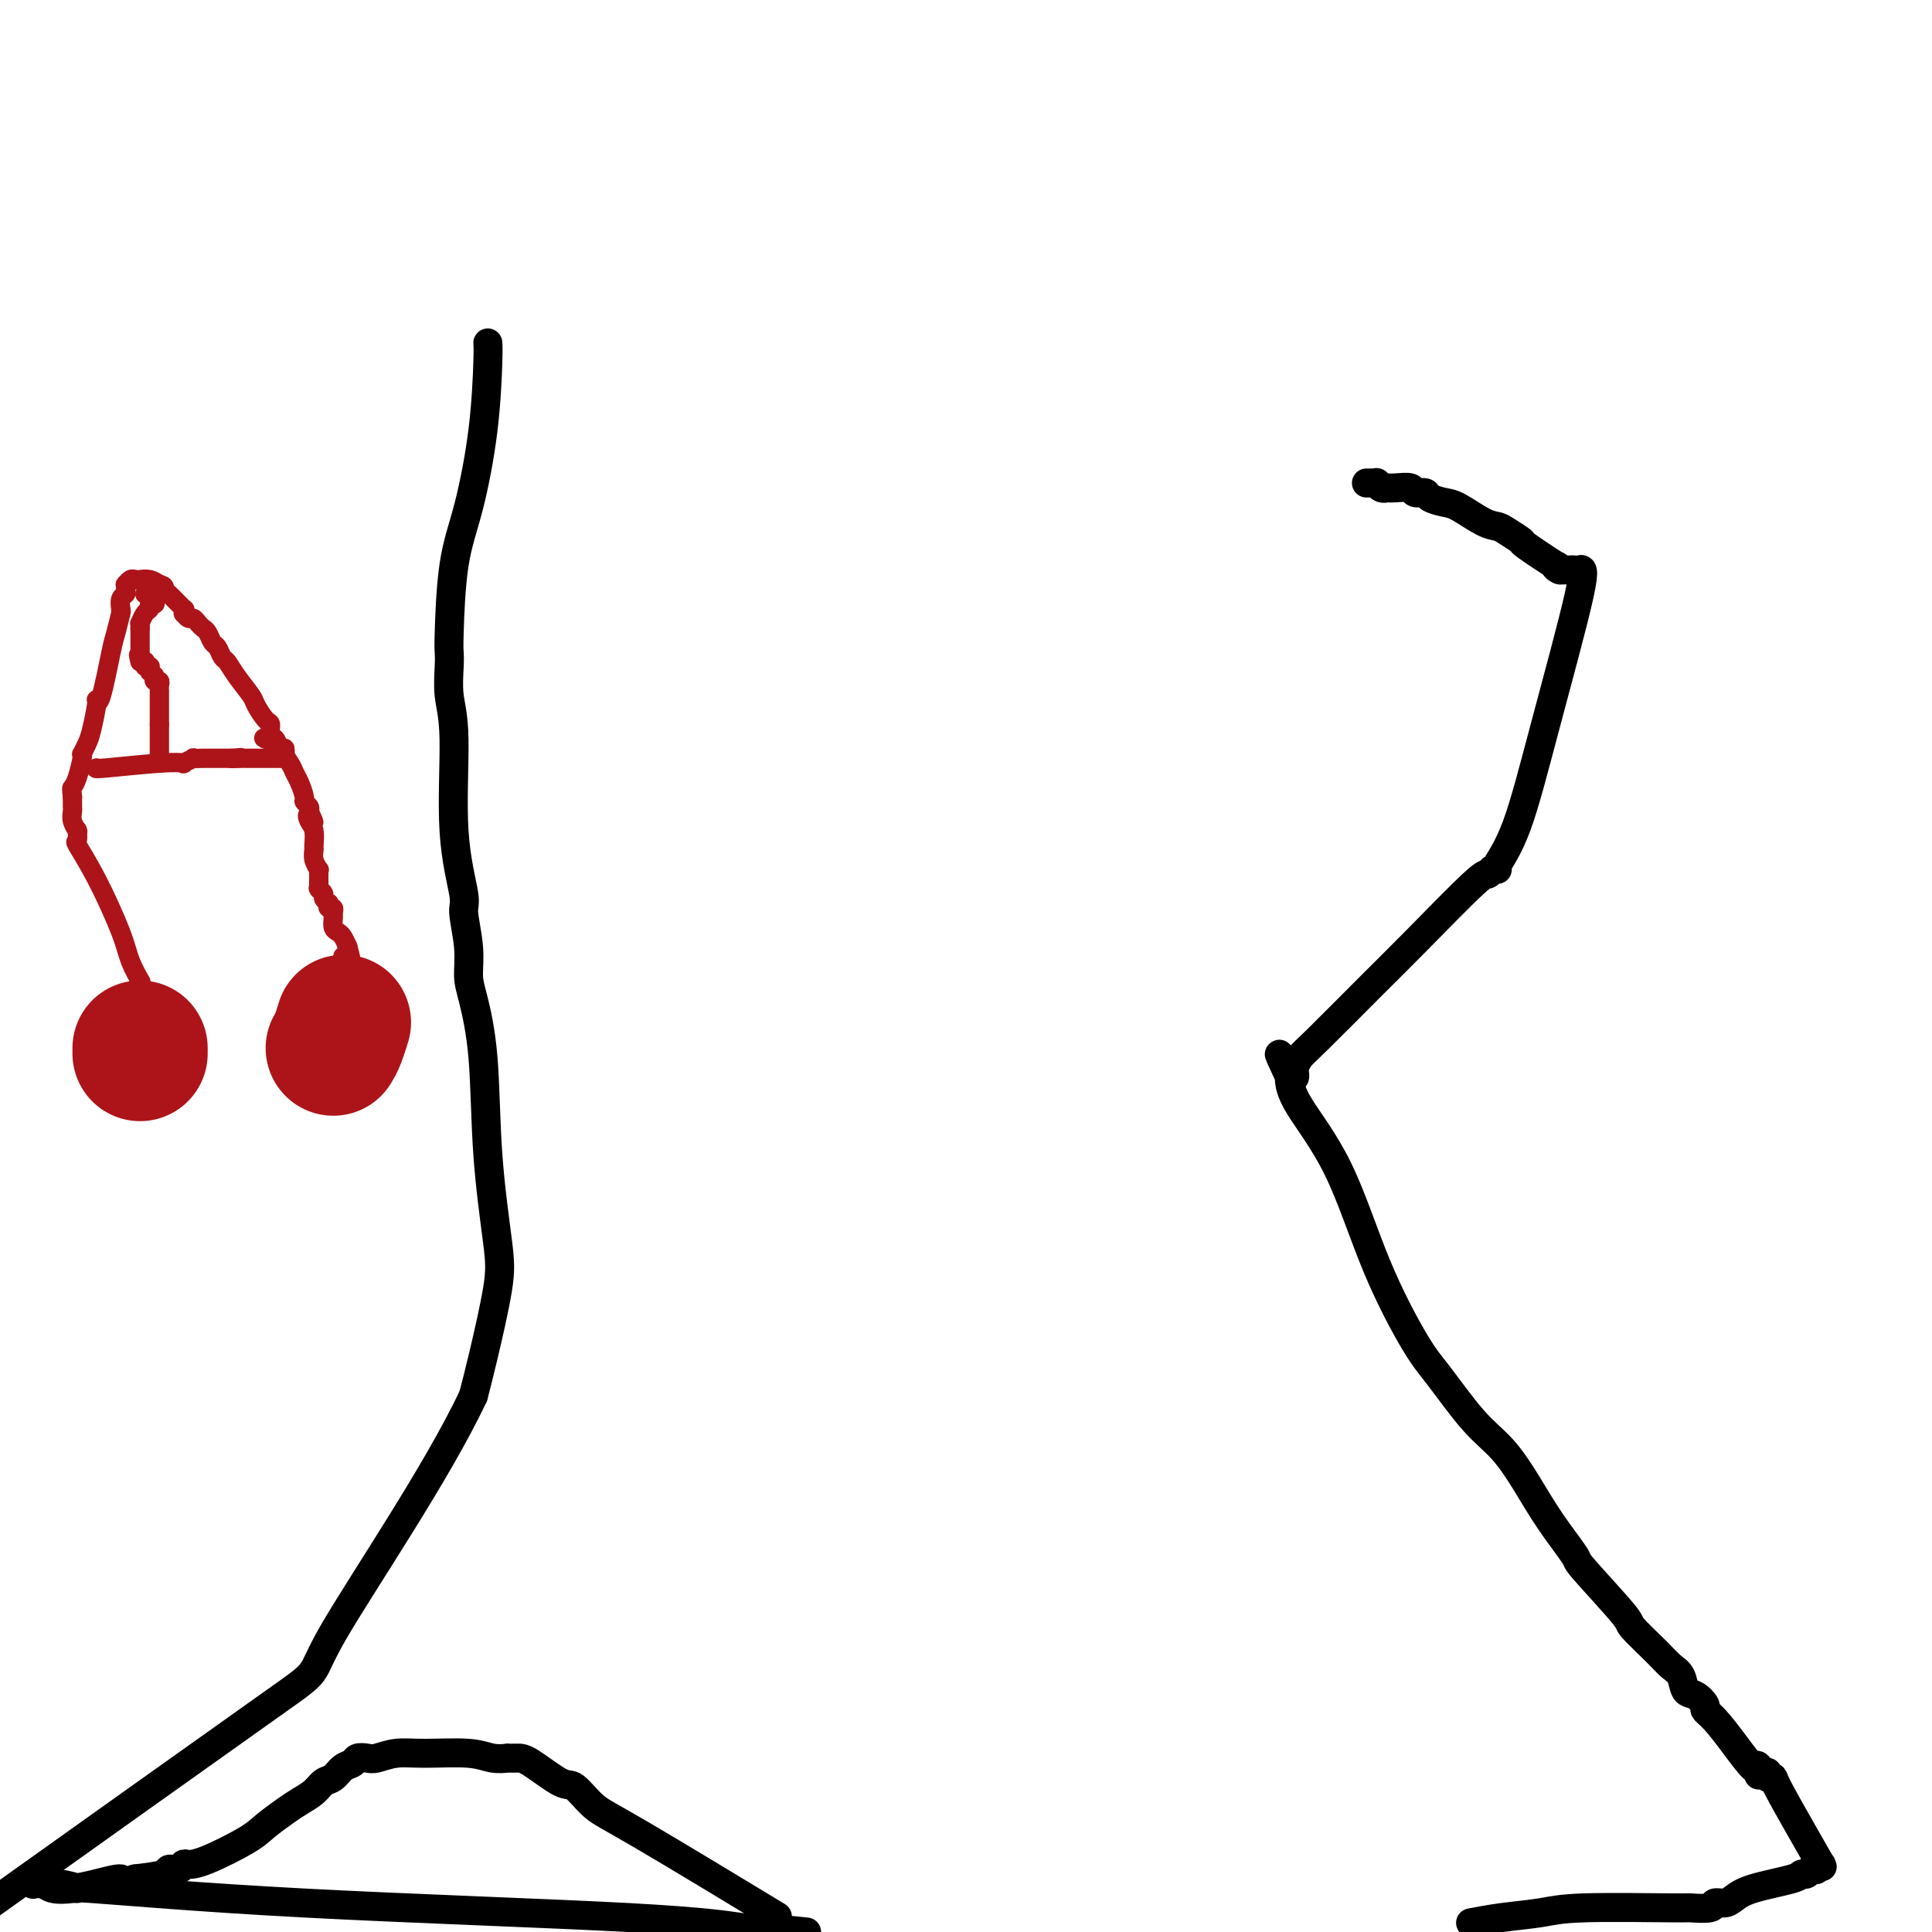
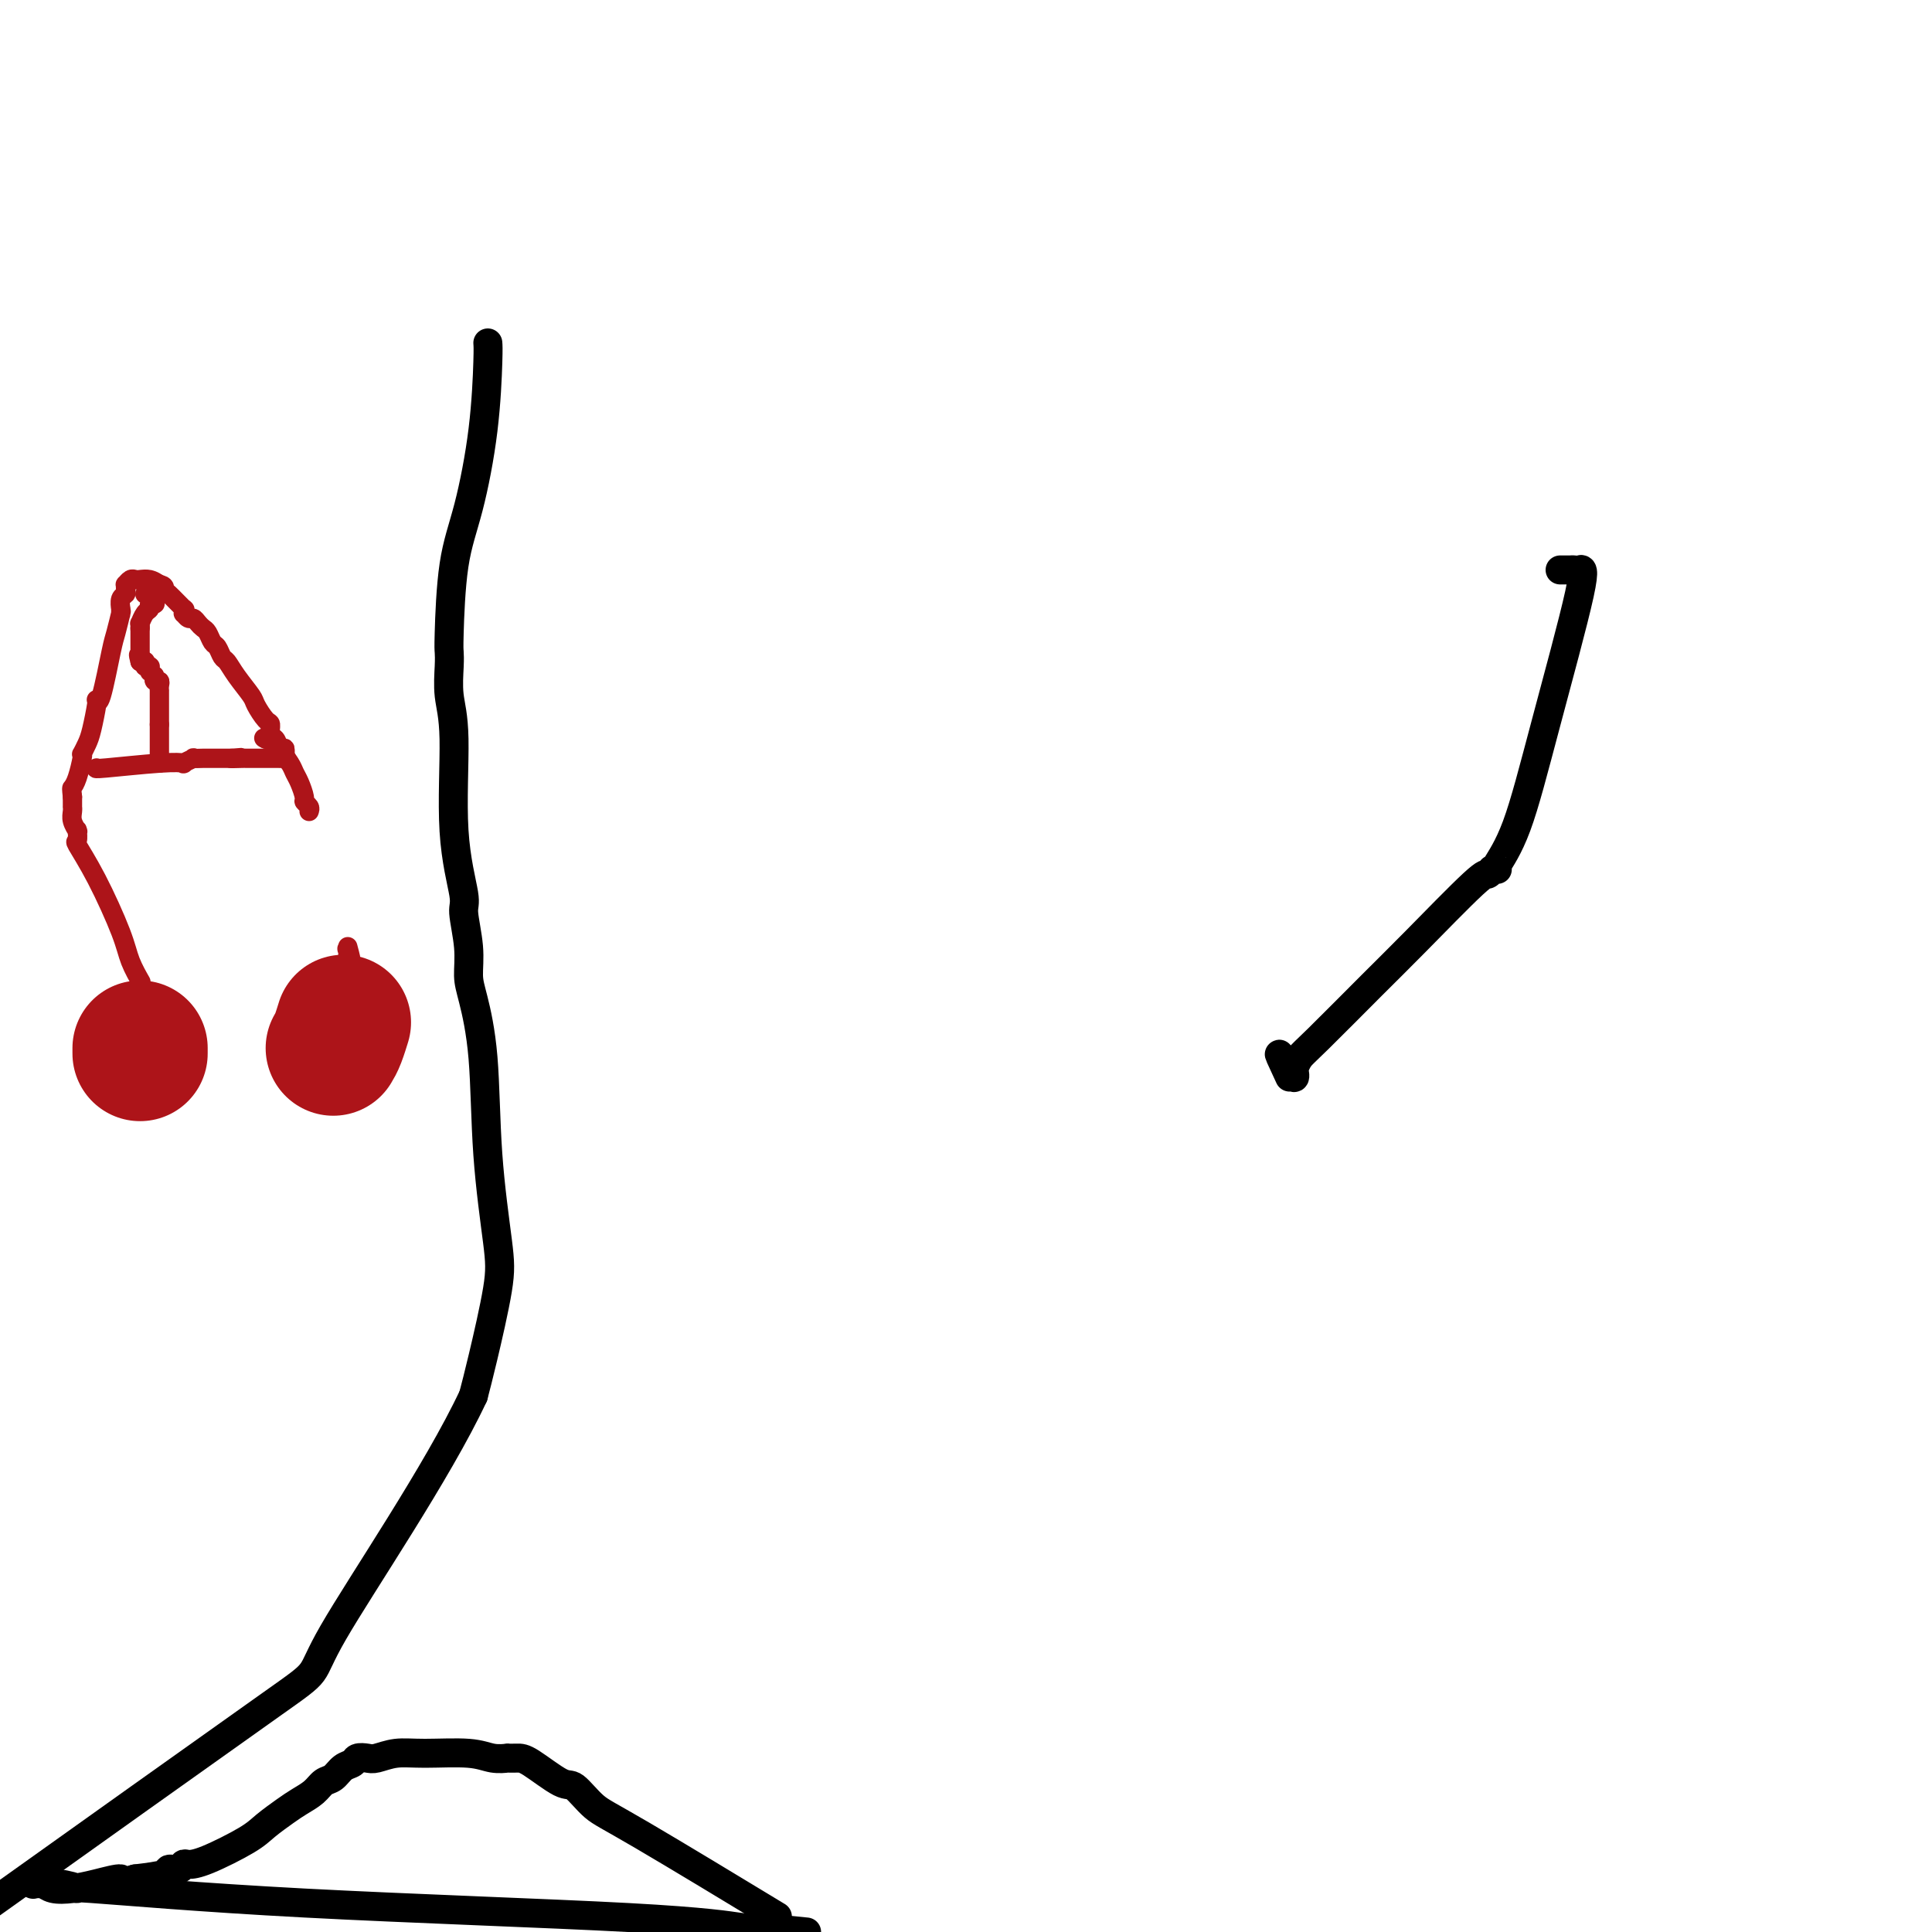
<svg xmlns="http://www.w3.org/2000/svg" viewBox="0 0 400 400" version="1.1">
  <g fill="none" stroke="#000000" stroke-width="6" stroke-linecap="round" stroke-linejoin="round">
    <path d="M101,71c0.044,0.522 0.089,1.043 0,4c-0.089,2.957 -0.311,8.349 -1,14c-0.689,5.651 -1.845,11.559 -3,16c-1.155,4.441 -2.311,7.414 -3,12c-0.689,4.586 -0.912,10.784 -1,14c-0.088,3.216 -0.040,3.449 0,4c0.040,0.551 0.071,1.419 0,3c-0.071,1.581 -0.244,3.876 0,6c0.244,2.124 0.907,4.079 1,9c0.093,4.921 -0.382,12.809 0,19c0.382,6.191 1.621,10.685 2,13c0.379,2.315 -0.102,2.450 0,4c0.102,1.550 0.786,4.516 1,7c0.214,2.484 -0.041,4.487 0,6c0.041,1.513 0.378,2.535 1,5c0.622,2.465 1.530,6.373 2,12c0.470,5.627 0.502,12.972 1,20c0.498,7.028 1.463,13.740 2,18c0.537,4.260 0.644,6.070 0,10c-0.644,3.930 -2.041,9.980 -3,14c-0.959,4.020 -1.479,6.010 -2,8" />
    <path d="M98,289c-7.345,15.702 -23.208,38.958 -29,49c-5.792,10.042 -1.512,6.869 -13,15c-11.488,8.131 -38.744,27.565 -66,47" />
    <path d="M158,395c2.557,1.549 5.114,3.098 0,0c-5.114,-3.098 -17.898,-10.844 -25,-15c-7.102,-4.156 -8.521,-4.721 -10,-6c-1.479,-1.279 -3.017,-3.271 -4,-4c-0.983,-0.729 -1.410,-0.196 -3,-1c-1.590,-0.804 -4.343,-2.947 -6,-4c-1.657,-1.053 -2.217,-1.018 -3,-1c-0.783,0.018 -1.790,0.019 -2,0c-0.210,-0.019 0.377,-0.059 0,0c-0.377,0.059 -1.719,0.216 -3,0c-1.281,-0.216 -2.503,-0.804 -5,-1c-2.497,-0.196 -6.270,-0.001 -9,0c-2.730,0.001 -4.418,-0.193 -6,0c-1.582,0.193 -3.057,0.771 -4,1c-0.943,0.229 -1.355,0.107 -2,0c-0.645,-0.107 -1.524,-0.198 -2,0c-0.476,0.198 -0.549,0.686 -1,1c-0.451,0.314 -1.279,0.454 -2,1c-0.721,0.546 -1.336,1.496 -2,2c-0.664,0.504 -1.378,0.561 -2,1c-0.622,0.439 -1.152,1.260 -2,2c-0.848,0.740 -2.015,1.400 -3,2c-0.985,0.600 -1.787,1.142 -3,2c-1.213,0.858 -2.836,2.033 -4,3c-1.164,0.967 -1.869,1.727 -4,3c-2.131,1.273 -5.689,3.058 -8,4c-2.311,0.942 -3.375,1.040 -4,1c-0.625,-0.040 -0.811,-0.218 -1,0c-0.189,0.218 -0.381,0.832 -1,1c-0.619,0.168 -1.667,-0.109 -2,0c-0.333,0.109 0.048,0.602 -1,1c-1.048,0.398 -3.524,0.699 -6,1" />
    <path d="M28,389c-4.000,1.192 -2.500,0.172 -3,0c-0.500,-0.172 -2.998,0.504 -5,1c-2.002,0.496 -3.507,0.812 -5,1c-1.493,0.188 -2.975,0.248 -4,0c-1.025,-0.248 -1.592,-0.803 -2,-1c-0.408,-0.197 -0.657,-0.035 -1,0c-0.343,0.035 -0.779,-0.059 -1,0c-0.221,0.059 -0.225,0.269 0,0c0.225,-0.269 0.681,-1.017 1,-1c0.319,0.017 0.502,0.798 1,1c0.498,0.202 1.313,-0.175 3,0c1.687,0.175 4.247,0.902 4,1c-0.247,0.098 -3.300,-0.433 3,0c6.300,0.433 21.953,1.832 44,3c22.047,1.168 50.487,2.107 67,3c16.513,0.893 21.100,1.740 23,2c1.900,0.260 1.114,-0.069 3,0c1.886,0.069 6.443,0.534 11,1" />
-     <path d="M305,398c-0.472,0.091 -0.945,0.182 0,0c0.945,-0.182 3.307,-0.638 6,-1c2.693,-0.362 5.717,-0.632 8,-1c2.283,-0.368 3.826,-0.835 9,-1c5.174,-0.165 13.981,-0.030 18,0c4.019,0.030 3.250,-0.047 4,0c0.750,0.047 3.017,0.217 4,0c0.983,-0.217 0.680,-0.821 1,-1c0.320,-0.179 1.262,0.067 2,0c0.738,-0.067 1.273,-0.448 2,-1c0.727,-0.552 1.648,-1.276 4,-2c2.352,-0.724 6.137,-1.448 8,-2c1.863,-0.552 1.806,-0.932 2,-1c0.194,-0.068 0.640,0.178 1,0c0.360,-0.178 0.633,-0.779 1,-1c0.367,-0.221 0.830,-0.063 1,0c0.170,0.063 0.049,0.031 0,0c-0.049,-0.031 -0.027,-0.061 0,0c0.027,0.061 0.060,0.213 0,0c-0.060,-0.213 -0.213,-0.790 0,-1c0.213,-0.210 0.792,-0.051 1,0c0.208,0.051 0.046,-0.004 0,0c-0.046,0.004 0.026,0.068 0,0c-0.026,-0.068 -0.149,-0.267 0,0c0.149,0.267 0.572,1.001 0,0c-0.572,-1.001 -2.138,-3.736 -4,-7c-1.862,-3.264 -4.018,-7.057 -5,-9c-0.982,-1.943 -0.789,-2.036 -1,-2c-0.211,0.036 -0.826,0.202 -1,0c-0.174,-0.202 0.093,-0.772 0,-1c-0.093,-0.228 -0.547,-0.114 -1,0" />
-     <path d="M365,367c-1.927,-2.960 -1.246,-0.860 -1,0c0.246,0.860 0.057,0.480 0,0c-0.057,-0.480 0.019,-1.060 0,-1c-0.019,0.060 -0.133,0.760 -1,0c-0.867,-0.760 -2.487,-2.982 -4,-5c-1.513,-2.018 -2.920,-3.834 -4,-5c-1.080,-1.166 -1.833,-1.681 -2,-2c-0.167,-0.319 0.251,-0.441 0,-1c-0.251,-0.559 -1.170,-1.554 -2,-2c-0.830,-0.446 -1.572,-0.344 -2,-1c-0.428,-0.656 -0.541,-2.069 -1,-3c-0.459,-0.931 -1.262,-1.378 -2,-2c-0.738,-0.622 -1.409,-1.419 -3,-3c-1.591,-1.581 -4.101,-3.946 -5,-5c-0.899,-1.054 -0.185,-0.796 -2,-3c-1.815,-2.204 -6.157,-6.868 -8,-9c-1.843,-2.132 -1.186,-1.731 -2,-3c-0.814,-1.269 -3.099,-4.209 -5,-7c-1.901,-2.791 -3.418,-5.435 -5,-8c-1.582,-2.565 -3.229,-5.053 -5,-7c-1.771,-1.947 -3.667,-3.355 -6,-6c-2.333,-2.645 -5.105,-6.527 -7,-9c-1.895,-2.473 -2.914,-3.536 -5,-7c-2.086,-3.464 -5.238,-9.330 -8,-16c-2.762,-6.670 -5.132,-14.144 -8,-20c-2.868,-5.856 -6.233,-10.096 -8,-13c-1.767,-2.904 -1.937,-4.474 -2,-5c-0.063,-0.526 -0.018,-0.007 0,0c0.018,0.007 0.009,-0.496 0,-1" />
    <path d="M267,223c-4.086,-8.744 -1.299,-3.105 0,-1c1.299,2.105 1.112,0.676 1,0c-0.112,-0.676 -0.148,-0.598 0,-1c0.148,-0.402 0.481,-1.282 1,-2c0.519,-0.718 1.224,-1.273 4,-4c2.776,-2.727 7.623,-7.624 11,-11c3.377,-3.376 5.283,-5.230 9,-9c3.717,-3.770 9.244,-9.455 12,-12c2.756,-2.545 2.742,-1.950 3,-2c0.258,-0.050 0.788,-0.746 1,-1c0.212,-0.254 0.106,-0.068 0,0c-0.106,0.068 -0.214,0.016 0,0c0.214,-0.016 0.749,0.002 1,0c0.251,-0.002 0.219,-0.026 0,0c-0.219,0.026 -0.626,0.102 0,-1c0.626,-1.102 2.284,-3.381 4,-8c1.716,-4.619 3.489,-11.577 6,-21c2.511,-9.423 5.760,-21.309 7,-27c1.240,-5.691 0.472,-5.185 0,-5c-0.472,0.185 -0.647,0.050 -1,0c-0.353,-0.050 -0.883,-0.013 -1,0c-0.117,0.013 0.179,0.004 0,0c-0.179,-0.004 -0.831,-0.001 -1,0c-0.169,0.001 0.147,0.000 0,0c-0.147,-0.000 -0.756,-0.000 -1,0c-0.244,0.000 -0.122,0.000 0,0" />
-     <path d="M323,118c-0.942,-0.289 -1.295,-1.012 -1,-1c0.295,0.012 1.240,0.760 0,0c-1.240,-0.760 -4.665,-3.028 -6,-4c-1.335,-0.972 -0.581,-0.649 -1,-1c-0.419,-0.351 -2.012,-1.375 -3,-2c-0.988,-0.625 -1.372,-0.850 -2,-1c-0.628,-0.150 -1.501,-0.226 -3,-1c-1.499,-0.774 -3.624,-2.245 -5,-3c-1.376,-0.755 -2.002,-0.795 -3,-1c-0.998,-0.205 -2.368,-0.577 -3,-1c-0.632,-0.423 -0.527,-0.898 -1,-1c-0.473,-0.102 -1.523,0.169 -2,0c-0.477,-0.169 -0.379,-0.776 -1,-1c-0.621,-0.224 -1.960,-0.064 -3,0c-1.040,0.064 -1.780,0.031 -2,0c-0.220,-0.031 0.081,-0.061 0,0c-0.081,0.061 -0.543,0.212 -1,0c-0.457,-0.212 -0.907,-0.789 -1,-1c-0.093,-0.211 0.172,-0.057 0,0c-0.172,0.057 -0.782,0.015 -1,0c-0.218,-0.015 -0.044,-0.004 0,0c0.044,0.004 -0.041,0.001 0,0c0.041,-0.001 0.207,-0.000 0,0c-0.207,0.000 -0.788,0.000 -1,0c-0.212,-0.000 -0.057,-0.000 0,0c0.057,0.000 0.015,0.000 0,0c-0.015,-0.000 -0.004,-0.000 0,0c0.004,0.000 0.001,0.000 0,0c-0.001,-0.000 -0.001,-0.000 0,0" />
  </g>
  <g fill="none" stroke="#AD1419" stroke-width="28" stroke-linecap="round" stroke-linejoin="round">
    <path d="M29,218c0.000,0.111 0.000,0.222 0,0c0.000,-0.222 0.000,-0.778 0,-1c0.000,-0.222 0.000,-0.111 0,0" />
    <path d="M69,217c0.311,-0.511 0.622,-1.022 1,-2c0.378,-0.978 0.822,-2.422 1,-3c0.178,-0.578 0.089,-0.289 0,0" />
  </g>
  <g fill="none" stroke="#AD1419" stroke-width="4" stroke-linecap="round" stroke-linejoin="round">
    <path d="M29,203c-0.053,-0.093 -0.106,-0.185 0,0c0.106,0.185 0.371,0.648 0,0c-0.371,-0.648 -1.378,-2.406 -2,-4c-0.622,-1.594 -0.860,-3.023 -2,-6c-1.140,-2.977 -3.181,-7.501 -5,-11c-1.819,-3.499 -3.416,-5.971 -4,-7c-0.584,-1.029 -0.156,-0.614 0,-1c0.156,-0.386 0.038,-1.573 0,-2c-0.038,-0.427 0.004,-0.093 0,0c-0.004,0.093 -0.054,-0.056 0,0c0.054,0.056 0.211,0.317 0,0c-0.211,-0.317 -0.788,-1.213 -1,-2c-0.212,-0.787 -0.057,-1.465 0,-2c0.057,-0.535 0.015,-0.927 0,-1c-0.015,-0.073 -0.004,0.173 0,0c0.004,-0.173 0.001,-0.765 0,-1c-0.001,-0.235 -0.000,-0.115 0,0c0.000,0.115 0.000,0.223 0,0c-0.000,-0.223 -0.000,-0.778 0,-1c0.000,-0.222 0.000,-0.111 0,0" />
    <path d="M15,165c-0.199,-1.939 -0.198,-1.786 0,-2c0.198,-0.214 0.592,-0.795 1,-2c0.408,-1.205 0.830,-3.033 1,-4c0.170,-0.967 0.088,-1.072 0,-1c-0.088,0.072 -0.181,0.320 0,0c0.181,-0.320 0.637,-1.210 1,-2c0.363,-0.790 0.633,-1.481 1,-3c0.367,-1.519 0.832,-3.867 1,-5c0.168,-1.133 0.038,-1.053 0,-1c-0.038,0.053 0.017,0.077 0,0c-0.017,-0.077 -0.106,-0.256 0,0c0.106,0.256 0.407,0.948 1,-1c0.593,-1.948 1.480,-6.535 2,-9c0.520,-2.465 0.675,-2.808 1,-4c0.325,-1.192 0.819,-3.232 1,-4c0.181,-0.768 0.047,-0.265 0,0c-0.047,0.265 -0.009,0.292 0,0c0.009,-0.292 -0.012,-0.904 0,-1c0.012,-0.096 0.056,0.324 0,0c-0.056,-0.324 -0.212,-1.392 0,-2c0.212,-0.608 0.792,-0.755 1,-1c0.208,-0.245 0.045,-0.587 0,-1c-0.045,-0.413 0.029,-0.895 0,-1c-0.029,-0.105 -0.159,0.167 0,0c0.159,-0.167 0.609,-0.774 1,-1c0.391,-0.226 0.723,-0.071 1,0c0.277,0.071 0.498,0.058 1,0c0.502,-0.058 1.286,-0.159 2,0c0.714,0.159 1.357,0.580 2,1" />
    <path d="M33,121c1.298,0.216 1.041,0.755 1,1c-0.041,0.245 0.132,0.194 1,1c0.868,0.806 2.432,2.469 3,3c0.568,0.531 0.141,-0.069 0,0c-0.141,0.069 0.004,0.806 0,1c-0.004,0.194 -0.156,-0.155 0,0c0.156,0.155 0.619,0.814 1,1c0.381,0.186 0.679,-0.101 1,0c0.321,0.101 0.663,0.589 1,1c0.337,0.411 0.668,0.744 1,1c0.332,0.256 0.666,0.434 1,1c0.334,0.566 0.669,1.518 1,2c0.331,0.482 0.660,0.493 1,1c0.340,0.507 0.692,1.510 1,2c0.308,0.490 0.572,0.468 1,1c0.428,0.532 1.019,1.619 2,3c0.981,1.381 2.353,3.056 3,4c0.647,0.944 0.569,1.155 1,2c0.431,0.845 1.371,2.322 2,3c0.629,0.678 0.946,0.555 1,1c0.054,0.445 -0.154,1.456 0,2c0.154,0.544 0.671,0.620 1,1c0.329,0.380 0.470,1.065 1,2c0.530,0.935 1.447,2.120 2,3c0.553,0.880 0.740,1.454 1,2c0.260,0.546 0.592,1.063 1,2c0.408,0.937 0.893,2.292 1,3c0.107,0.708 -0.163,0.767 0,1c0.163,0.233 0.761,0.638 1,1c0.239,0.362 0.120,0.681 0,1" />
-     <path d="M64,168c1.873,3.899 0.555,1.646 0,1c-0.555,-0.646 -0.346,0.316 0,1c0.346,0.684 0.828,1.091 1,2c0.172,0.909 0.032,2.320 0,3c-0.032,0.680 0.044,0.630 0,1c-0.044,0.370 -0.208,1.161 0,2c0.208,0.839 0.788,1.726 1,2c0.212,0.274 0.057,-0.066 0,0c-0.057,0.066 -0.015,0.539 0,1c0.015,0.461 0.004,0.912 0,1c-0.004,0.088 -0.001,-0.186 0,0c0.001,0.186 -0.001,0.834 0,1c0.001,0.166 0.004,-0.149 0,0c-0.004,0.149 -0.016,0.760 0,1c0.016,0.240 0.061,0.107 0,0c-0.061,-0.107 -0.226,-0.187 0,0c0.226,0.187 0.844,0.643 1,1c0.156,0.357 -0.151,0.617 0,1c0.151,0.383 0.758,0.891 1,1c0.242,0.109 0.118,-0.179 0,0c-0.118,0.179 -0.228,0.825 0,1c0.228,0.175 0.796,-0.122 1,0c0.204,0.122 0.043,0.662 0,1c-0.043,0.338 0.030,0.475 0,1c-0.030,0.525 -0.163,1.440 0,2c0.163,0.560 0.621,0.766 1,1c0.379,0.234 0.680,0.495 1,1c0.320,0.505 0.660,1.252 1,2" />
-     <path d="M72,196c1.238,4.574 0.331,2.010 0,1c-0.331,-1.010 -0.088,-0.467 0,0c0.088,0.467 0.020,0.857 0,1c-0.020,0.143 0.009,0.038 0,0c-0.009,-0.038 -0.054,-0.010 0,0c0.054,0.010 0.207,0.003 0,0c-0.207,-0.003 -0.773,-0.001 -1,0c-0.227,0.001 -0.113,0.000 0,0" />
+     <path d="M72,196c1.238,4.574 0.331,2.010 0,1c-0.331,-1.010 -0.088,-0.467 0,0c0.088,0.467 0.020,0.857 0,1c-0.020,0.143 0.009,0.038 0,0c-0.009,-0.038 -0.054,-0.010 0,0c0.054,0.010 0.207,0.003 0,0c-0.227,0.001 -0.113,0.000 0,0" />
    <path d="M20,159c-0.244,0.111 -0.488,0.222 2,0c2.488,-0.222 7.708,-0.777 11,-1c3.292,-0.223 4.655,-0.112 5,0c0.345,0.112 -0.329,0.226 0,0c0.329,-0.226 1.661,-0.793 2,-1c0.339,-0.207 -0.316,-0.056 0,0c0.316,0.056 1.601,0.015 2,0c0.399,-0.015 -0.090,-0.004 0,0c0.090,0.004 0.760,0.001 1,0c0.240,-0.001 0.052,-0.000 0,0c-0.052,0.000 0.032,0.000 0,0c-0.032,-0.000 -0.181,-0.000 0,0c0.181,0.000 0.692,0.000 1,0c0.308,-0.000 0.412,-0.000 1,0c0.588,0.000 1.658,0.000 2,0c0.342,-0.000 -0.045,-0.000 0,0c0.045,0.000 0.523,0.000 1,0" />
    <path d="M48,157c4.219,-0.309 0.765,-0.083 0,0c-0.765,0.083 1.158,0.022 2,0c0.842,-0.022 0.604,-0.006 1,0c0.396,0.006 1.426,0.002 2,0c0.574,-0.002 0.694,-0.000 1,0c0.306,0.000 0.800,0.000 1,0c0.200,-0.000 0.106,-0.000 0,0c-0.106,0.000 -0.225,0.000 0,0c0.225,-0.000 0.792,-0.000 1,0c0.208,0.000 0.056,0.000 0,0c-0.056,-0.000 -0.015,-0.000 0,0c0.015,0.000 0.003,0.000 0,0c-0.003,-0.000 0.003,0.000 0,0c-0.003,-0.000 -0.015,-0.000 0,0c0.015,0.000 0.055,0.000 0,0c-0.055,-0.000 -0.207,-0.000 0,0c0.207,0.000 0.773,0.000 1,0c0.227,-0.000 0.114,-0.000 0,0c-0.114,0.000 -0.228,0.000 0,0c0.228,-0.000 0.797,-0.001 1,0c0.203,0.001 0.040,0.002 0,0c-0.040,-0.002 0.042,-0.009 0,0c-0.042,0.009 -0.209,0.033 0,0c0.209,-0.033 0.795,-0.121 1,0c0.205,0.121 0.030,0.453 0,0c-0.030,-0.453 0.084,-1.691 0,-2c-0.084,-0.309 -0.365,0.309 -1,0c-0.635,-0.309 -1.624,-1.547 -2,-2c-0.376,-0.453 -0.140,-0.122 0,0c0.140,0.122 0.183,0.035 0,0c-0.183,-0.035 -0.591,-0.017 -1,0" />
    <path d="M55,153c-0.667,-0.333 -0.333,-0.167 0,0" />
    <path d="M33,158c0.000,-0.105 0.000,-0.209 0,-1c0.000,-0.791 0.000,-2.268 0,-3c0.000,-0.732 0.000,-0.718 0,-1c0.000,-0.282 0.000,-0.860 0,-1c0.000,-0.140 0.000,0.159 0,0c0.000,-0.159 0.000,-0.778 0,-1c0.000,-0.222 0.000,-0.049 0,0c0.000,0.049 0.000,-0.025 0,0c0.000,0.025 0.000,0.150 0,0c0.000,-0.150 0.000,-0.575 0,-1" />
    <path d="M33,150c0.000,-1.452 0.000,-1.083 0,-1c-0.000,0.083 -0.000,-0.121 0,-1c0.000,-0.879 0.000,-2.432 0,-3c-0.000,-0.568 -0.000,-0.151 0,0c0.000,0.151 0.000,0.037 0,0c-0.000,-0.037 -0.000,0.004 0,0c0.000,-0.004 0.000,-0.053 0,0c-0.000,0.053 -0.000,0.206 0,0c0.000,-0.206 0.000,-0.773 0,-1c-0.000,-0.227 -0.000,-0.116 0,0c0.000,0.116 0.001,0.237 0,0c-0.001,-0.237 -0.004,-0.833 0,-1c0.004,-0.167 0.015,0.095 0,0c-0.015,-0.095 -0.057,-0.548 0,-1c0.057,-0.452 0.212,-0.905 0,-1c-0.212,-0.095 -0.793,0.167 -1,0c-0.207,-0.167 -0.041,-0.763 0,-1c0.041,-0.237 -0.041,-0.116 0,0c0.041,0.116 0.207,0.228 0,0c-0.207,-0.228 -0.788,-0.797 -1,-1c-0.212,-0.203 -0.057,-0.040 0,0c0.057,0.040 0.016,-0.042 0,0c-0.016,0.042 -0.008,0.208 0,0c0.008,-0.208 0.016,-0.792 0,-1c-0.016,-0.208 -0.056,-0.042 0,0c0.056,0.042 0.208,-0.041 0,0c-0.208,0.041 -0.778,0.207 -1,0c-0.222,-0.207 -0.098,-0.786 0,-1c0.098,-0.214 0.171,-0.061 0,0c-0.171,0.061 -0.585,0.031 -1,0" />
    <path d="M29,137c-0.619,-2.238 -0.166,-1.332 0,-1c0.166,0.332 0.044,0.089 0,0c-0.044,-0.089 -0.012,-0.024 0,0c0.012,0.024 0.003,0.007 0,0c-0.003,-0.007 -0.001,-0.006 0,0c0.001,0.006 0.000,0.015 0,0c-0.000,-0.015 -0.000,-0.056 0,0c0.000,0.056 0.000,0.207 0,0c-0.000,-0.207 -0.000,-0.773 0,-1c0.000,-0.227 0.000,-0.114 0,0c-0.000,0.114 -0.000,0.228 0,0c0.000,-0.228 0.000,-0.797 0,-1c-0.000,-0.203 -0.000,-0.040 0,0c0.000,0.040 0.000,-0.042 0,0c-0.000,0.042 -0.000,0.208 0,0c0.000,-0.208 0.000,-0.792 0,-1c-0.000,-0.208 -0.000,-0.042 0,0c0.000,0.042 0.000,-0.040 0,0c-0.000,0.040 -0.000,0.203 0,0c0.000,-0.203 0.000,-0.772 0,-1c-0.000,-0.228 -0.000,-0.114 0,0c0.000,0.114 0.000,0.227 0,0c-0.000,-0.227 -0.000,-0.793 0,-1c0.000,-0.207 0.000,-0.056 0,0c-0.000,0.056 -0.000,0.016 0,0c0.000,-0.016 0.000,-0.008 0,0c-0.000,0.008 -0.000,0.016 0,0c0.000,-0.016 0.000,-0.056 0,0c-0.000,0.056 -0.000,0.207 0,0c0.000,-0.207 0.000,-0.774 0,-1c0.000,-0.226 0.000,-0.113 0,0" />
    <path d="M29,130c0.001,-1.101 0.003,-0.354 0,0c-0.003,0.354 -0.011,0.317 0,0c0.011,-0.317 0.040,-0.912 0,-1c-0.040,-0.088 -0.151,0.330 0,0c0.151,-0.330 0.562,-1.409 1,-2c0.438,-0.591 0.902,-0.693 1,-1c0.098,-0.307 -0.170,-0.818 0,-1c0.170,-0.182 0.778,-0.035 1,0c0.222,0.035 0.060,-0.044 0,0c-0.060,0.044 -0.016,0.209 0,0c0.016,-0.209 0.004,-0.792 0,-1c-0.004,-0.208 -0.001,-0.042 0,0c0.001,0.042 0.001,-0.041 0,0c-0.001,0.041 -0.004,0.207 0,0c0.004,-0.207 0.015,-0.788 0,-1c-0.015,-0.212 -0.056,-0.057 0,0c0.056,0.057 0.207,0.015 0,0c-0.207,-0.015 -0.774,-0.004 -1,0c-0.226,0.004 -0.112,0.001 0,0c0.112,-0.001 0.223,-0.000 0,0c-0.223,0.000 -0.778,0.000 -1,0c-0.222,-0.000 -0.111,-0.000 0,0" />
  </g>
</svg>